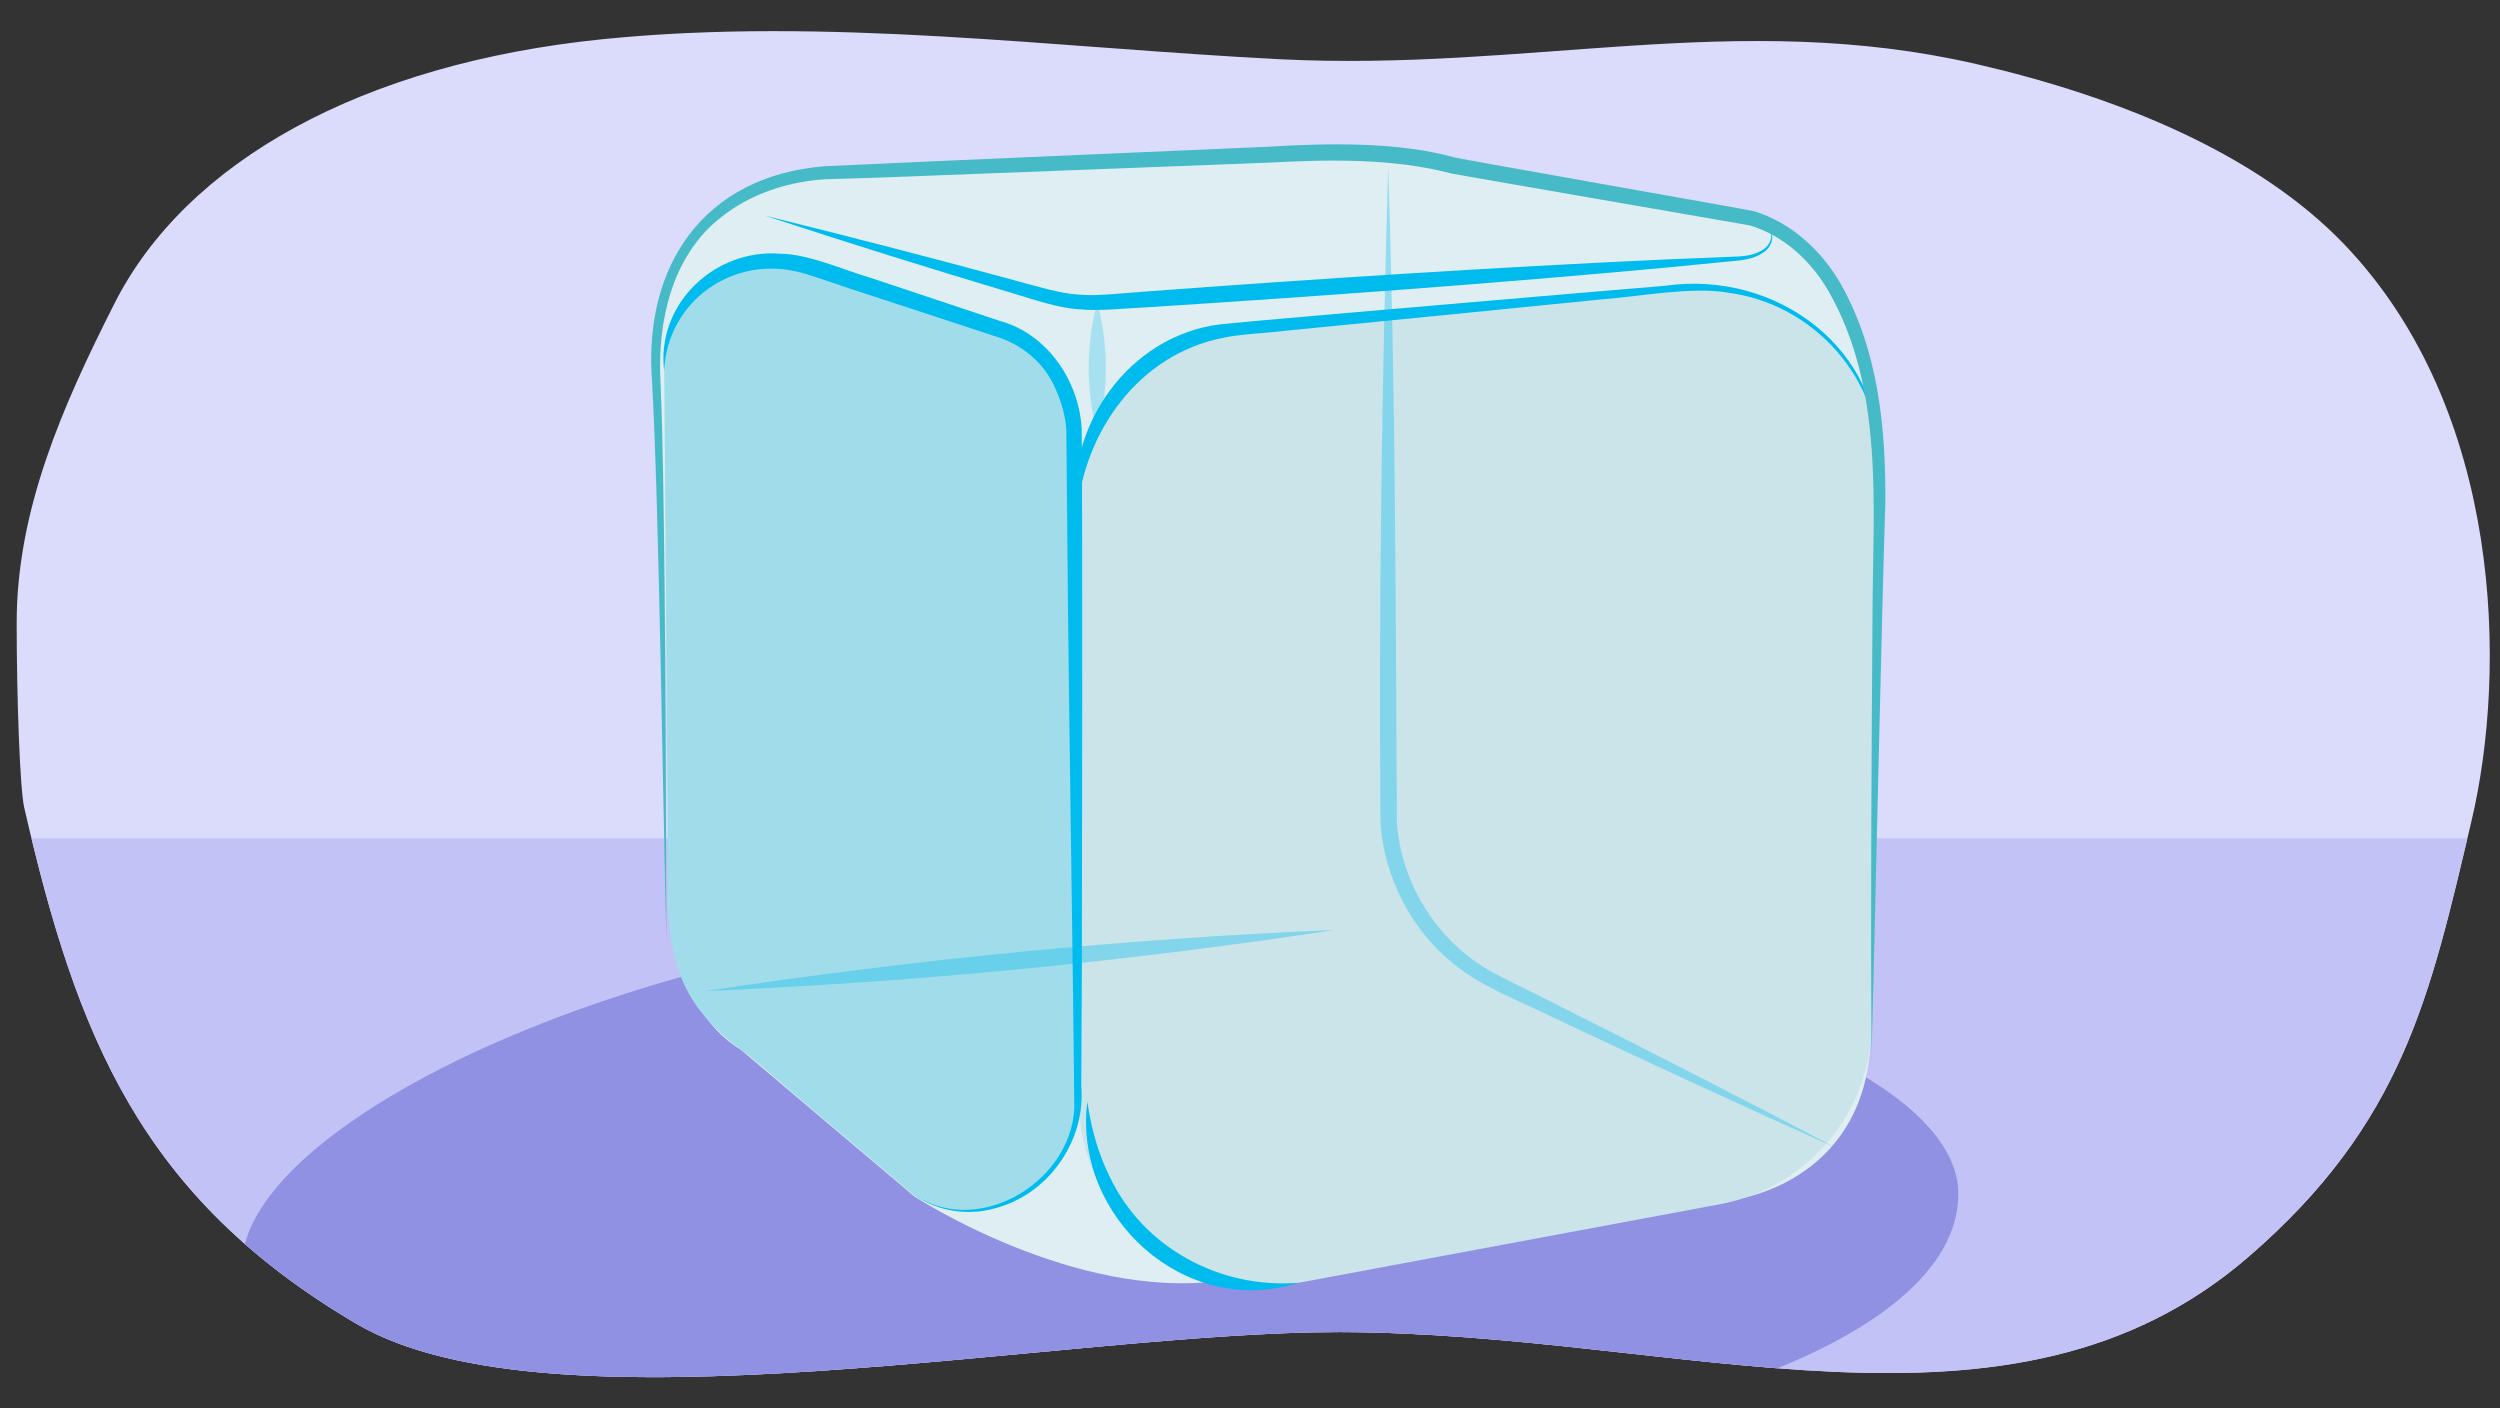
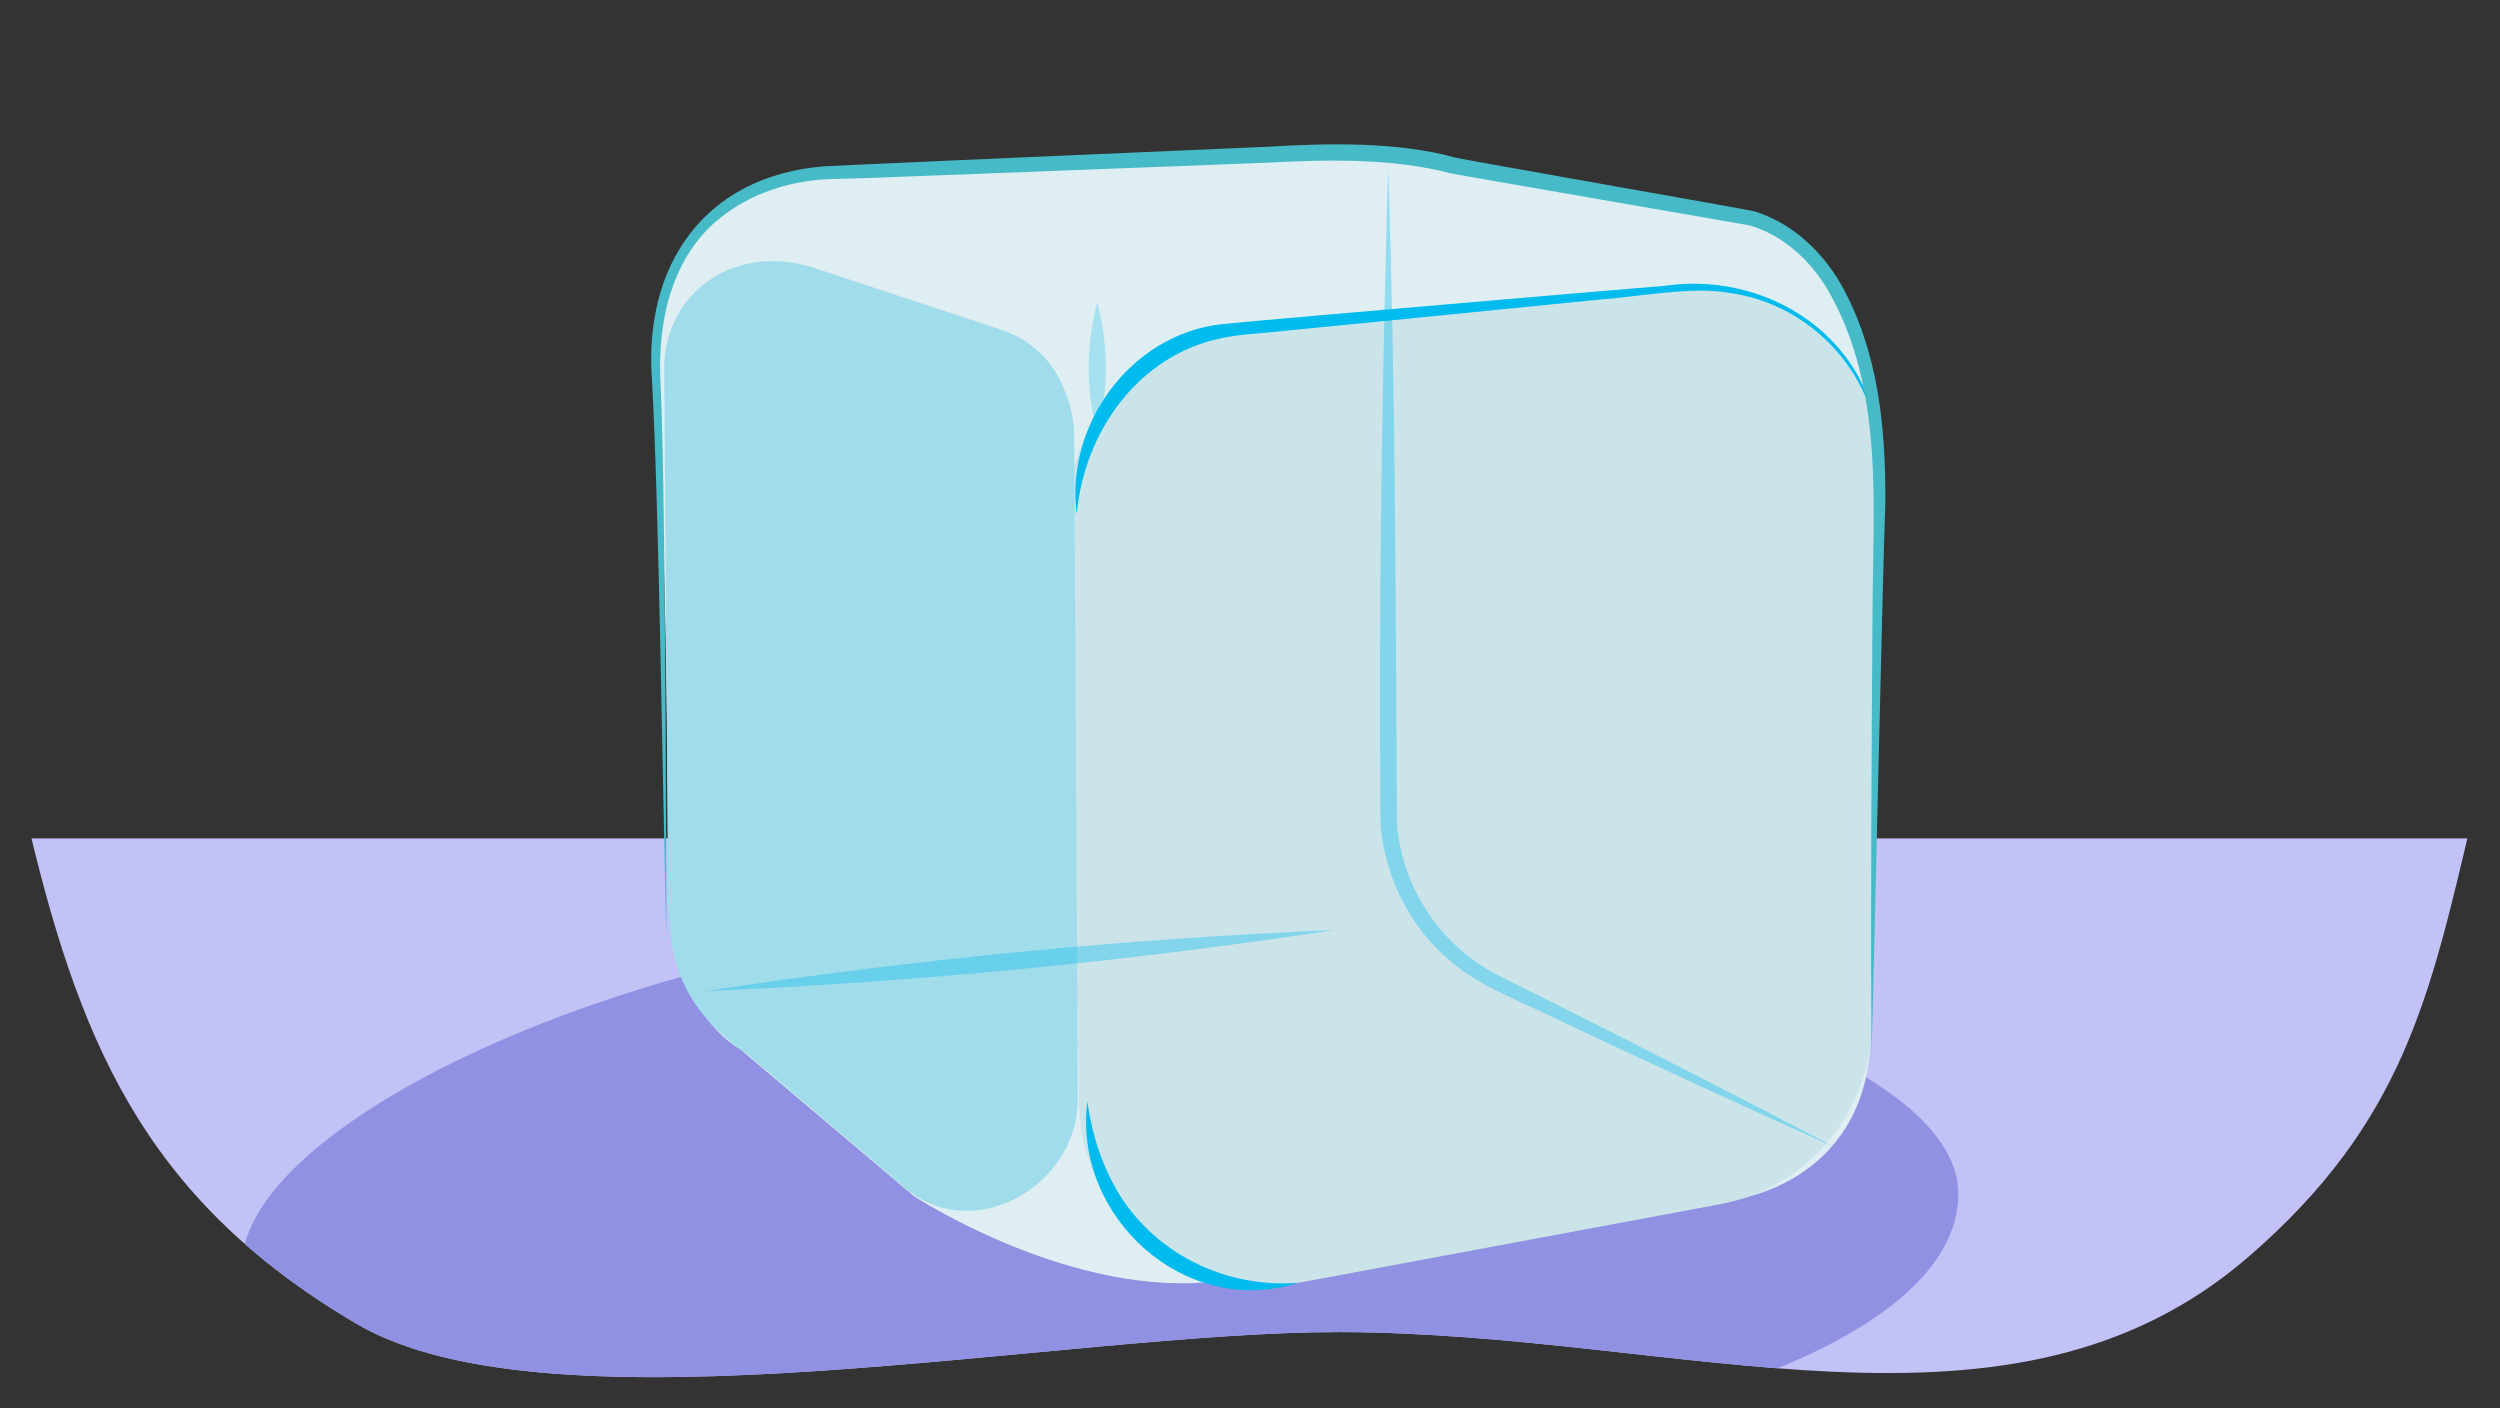
<svg xmlns="http://www.w3.org/2000/svg" id="a" width="300" height="169" viewBox="0 0 300 169">
  <rect x="0" y="0" width="300" height="169" fill="#333333" stroke="none" />
  <defs>
    <clipPath id="c">
      <path d="M2,74.76c0-13.5,5.43-25.9,11.73-38.33C22.34,19.4,43.43,7.63,72.36,4.7c26.82-2.71,54.08,1.02,81.08,2.4,29.98,1.53,54.98-6.04,83.74,.59,17,3.92,33.7,10.73,44.15,21.65,19.03,19.9,19.54,51.1,15.24,69.22-4.96,20.9-8.14,36.2-26.79,52.29-28.55,24.63-67.65,9.08-109,9-33.26-.06-94.46,12.84-118-1C16.89,143.64,9.22,124.33,2.91,96.93c-.54-2.33-.91-13.58-.91-22.17Z" fill="none" />
    </clipPath>
  </defs>
  <g id="b">
    <g clip-path="url(#c)">
-       <rect x="-16.25" y="-11.86" width="337.06" height="202.77" fill="#dbdbfb" />
      <rect x="-25.14" y="100.61" width="367.23" height="99.25" fill="#c2c2f7" />
      <path d="M235,143.27c0,18.26-40.6,31.73-90,31.73s-116-4.74-116-23,52.57-41.78,101.97-41.78,104.03,14.8,104.03,33.05Z" fill="#9091e2" />
    </g>
  </g>
  <g id="d">
    <path d="M158.84,18.28l-58.9,2.4s-22.66-.41-21.16,25.31c1.5,25.72,1.39,61.6,1.39,61.6,0,0,.13,13.19,8.74,18.39l20.79,17.58s19.26,12.6,36.92,10.11l61.58-9.74s16.75-2.04,16.3-21.05l.98-59.89s2.3-31.27-15.17-36.79l-35.84-6.33s-6.46-1.86-15.62-1.58Z" fill="#dfeef2" />
    <path d="M225.44,56.03l-.84,67.27c-.31,10.46-7.87,19.28-18.16,21.2l-50.64,9.44c-13.63,2.54-26.24-7.87-26.32-21.74l-1.28-70.44c-.07-11.32,8.38-20.88,19.61-22.21l52.76-4.89c13.5-1.61,25.27,7.79,24.86,21.37Z" fill="#cae4ea" />
    <path d="M109.14,142.99l-19.34-16.38c-8.25-5.69-9.45-11.47-9.63-18.91l-.46-63.12c-.22-9.25,8.38-15.87,18.61-12.23l21.84,7.23c3.07,1.02,5.65,3.19,7.07,6.09,.97,1.98,1.66,4.23,1.67,6.59l.44,79.59c.06,10.24-12.08,17.35-20.21,11.13Z" fill="#a0dcea" />
    <g>
      <path d="M211.93,27.01c1.64,1.47,.36,3.76-3.25,4.01l-75.8,5.23c-2.52,.17-5.07-.08-7.35-.73l-33.73-9.64" fill="#dfeef2" />
-       <path d="M211.93,27.01c1.22,.96,.83,2.61-.44,3.36-1.14,.76-2.57,.88-3.84,.99l-7.8,.76c-20.48,1.9-41.87,3.46-62.45,4.77-2.31,.1-5.64,.47-7.95,.22-2.41-.12-5.46-1.19-7.76-1.87-10-2.99-19.97-6.11-29.9-9.36,10.14,2.5,20.25,5.11,30.32,7.86,2.23,.59,5.2,1.53,7.47,1.62,2.13,.2,5.49-.22,7.68-.36,20.58-1.53,41.96-2.92,62.52-3.86,0,0,7.83-.32,7.83-.32,1.31-.04,2.6-.08,3.72-.72,1.2-.61,1.73-2.1,.6-3.11h0Z" fill="#00bbed" />
    </g>
    <g opacity=".35">
      <path d="M166.58,20.03c.88,26.21,.9,52.47,1.05,78.69,.51,7.41,4.96,14.41,11.49,17.96,2.31,1.26,5.86,2.91,8.24,4.16,11.05,5.52,22.05,11.17,32.99,16.92-11.28-5.06-22.5-10.23-33.67-15.52-4.15-2.09-8.75-3.66-12.38-6.69-5.01-4.07-8.14-10.26-8.64-16.68-.22-26.29,.16-52.55,.92-78.84h0Z" fill="#00bbed" />
    </g>
    <g opacity=".35">
      <path d="M84.65,118.93c25.03-3.81,50.25-6.27,75.55-7.34-25.03,3.82-50.25,6.26-75.55,7.34h0Z" fill="#00bbed" />
    </g>
    <g opacity=".25">
-       <path d="M131.67,36.31c1.37,5.1,1.38,10.53,0,15.63-1.38-5.1-1.37-10.53,0-15.63h0Z" fill="#00bbed" />
+       <path d="M131.67,36.31c1.37,5.1,1.38,10.53,0,15.63-1.38-5.1-1.37-10.53,0-15.63Z" fill="#00bbed" />
    </g>
  </g>
  <path d="M129.21,61.76c-1.42-10.64,6.31-21.51,17.22-22.84,4.35-.45,10.86-.96,15.27-1.37,10.98-.94,27.11-2.35,38.05-3.25,13.42-1.96,26.44,7.61,25.69,21.72,.4-10.5-7.82-19.59-18.09-20.9-4.3-.76-10.73,.48-15.11,.8-10.97,1.1-27.07,2.71-38,3.77-2.13,.27-5.49,.4-7.53,.86-10.04,1.99-16.63,11.21-17.51,21.21h0Z" fill="#00bbed" />
  <path d="M155.8,153.93c-13.57,4.36-27.06-7.9-25.32-21.74,.45,3.18,1.3,6.21,2.66,8.97,4.04,8.57,13.25,13.53,22.65,12.77h0Z" fill="#00bbed" />
-   <path d="M79.71,44.59c-1.03-8,5.97-14.8,14-14.14,3.29,.03,7.58,1.97,10.71,2.87,0,0,10.31,3.44,10.31,3.44l5.15,1.72c5.74,1.53,9.59,7.14,9.92,12.96,.12,13.82,.05,50.99,.02,65.27-.03,1.74-.04,11.99-.07,13.59,.57,6.56-3.9,12.98-10.26,14.67-3.52,1.04-7.48,.32-10.35-1.98,7.69,5.84,19.3-.81,19.78-10-.08-11-.65-48.13-.76-59.74,0,0-.2-21.68-.2-21.68-.11-1.68-.59-3.35-1.3-4.91-1.36-3.17-4.08-5.41-7.4-6.36,0,0-5.17-1.7-5.17-1.7l-10.33-3.39c-1.64-.49-6.04-2.09-7.66-2.5-8.04-2.18-16.06,3.35-16.41,11.88h0Z" fill="#00bbed" />
  <path d="M224.6,127c-.16-15.86,0-37.71,.1-53.3,.05-13.08,1.41-26.93-5.22-38.66-2.13-3.72-5.41-6.75-9.46-7.98,.55,.08-35.93-6.22-35.84-6.24-6.99-1.84-14.75-1.69-21.97-1.3,0,0-22.4,.86-22.4,.86l-22.4,.86c-1.61,.08-6.75,.21-8.36,.27-4.49,.28-9.02,1.75-12.53,4.57-5.9,4.6-7.65,12.52-7.26,19.71,.32,7.48,.37,14.95,.47,22.42,.16,14.94,.2,29.88,.24,44.81-.41-15.86-.87-51.88-1.72-67.18-1.1-13.96,6.22-24.73,20.7-25.89,5.57-.27,24.89-1.12,30.81-1.37,0,0,22.38-.97,22.38-.97,7.32-.45,15.7-.6,22.47,1.3,.07,.08,35.86,6.37,35.93,6.45,4.48,1.39,8.14,4.8,10.41,8.82,4.47,7.99,5.36,17.27,5.29,26.24-.34,9.18-1.38,56.55-1.66,66.59h0Z" fill="#46bac6" />
</svg>